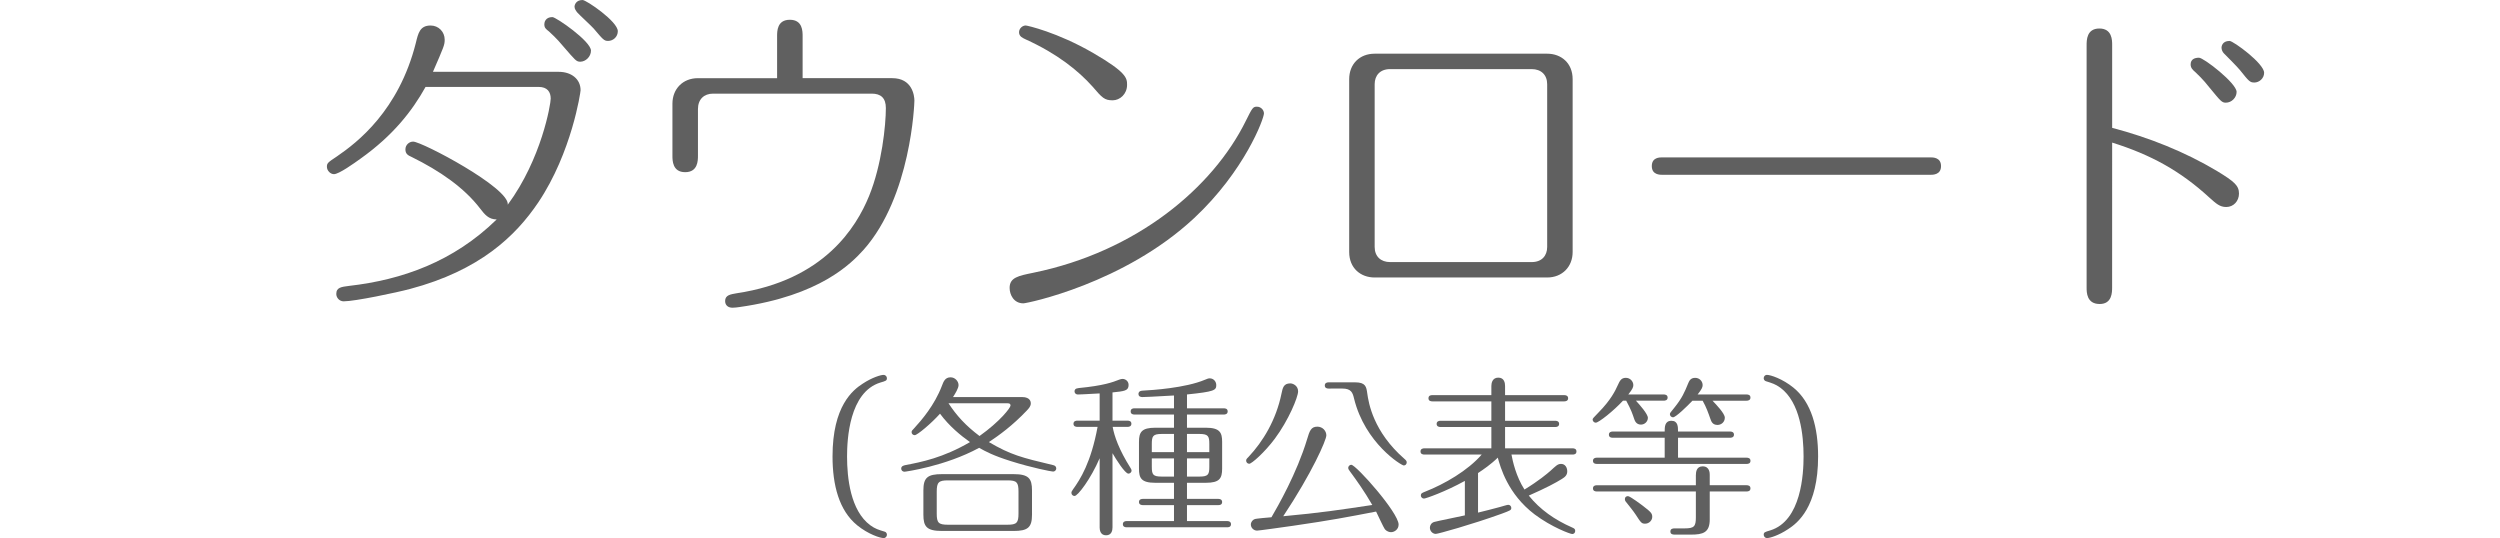
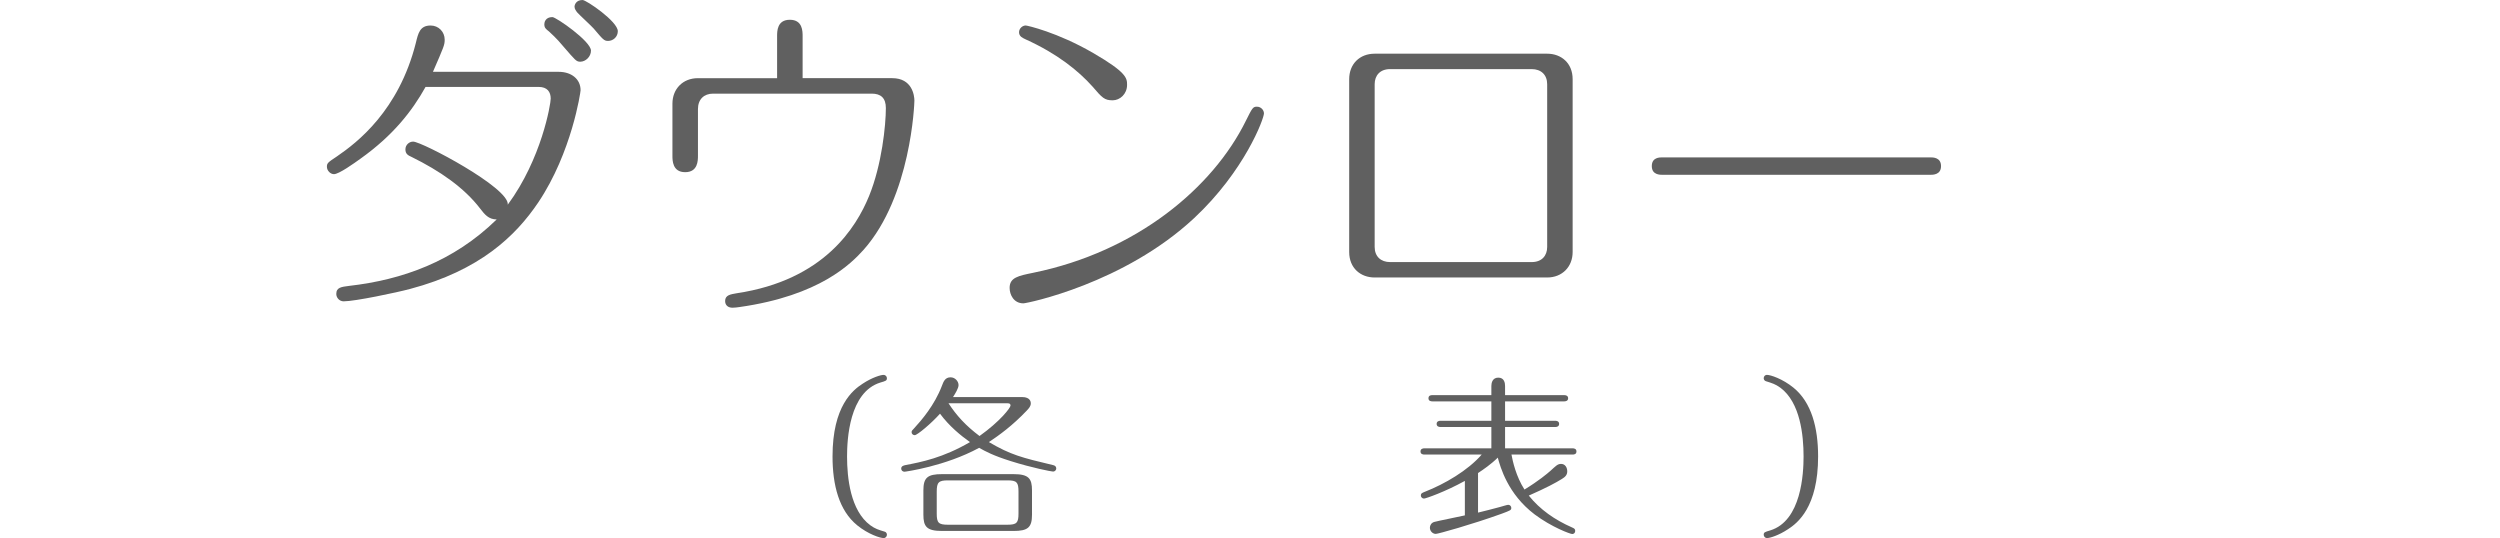
<svg xmlns="http://www.w3.org/2000/svg" version="1.1" id="レイヤー_1" x="0px" y="0px" width="231px" height="49.719px" viewBox="0 0 231 49.719" enable-background="new 0 0 231 49.719" xml:space="preserve">
  <g>
    <g>
      <path fill="#606060" d="M39.322,8.03c-1.24,2.231-3.009,4.496-6.017,6.635c-0.559,0.403-1.983,1.427-2.449,1.427    c-0.311,0-0.65-0.31-0.65-0.683c0-0.341,0.093-0.402,0.931-0.961c1.859-1.271,5.705-4.218,7.286-10.479    c0.217-0.898,0.372-1.612,1.364-1.612c0.744,0,1.302,0.59,1.302,1.303c0,0.496-0.062,0.62-1.085,2.977H51.63    c1.146,0,2.016,0.651,2.016,1.706c0,0.154-0.807,5.735-3.905,10.354c-2.109,3.133-5.428,6.295-11.846,8    c-1.271,0.342-5.115,1.146-6.14,1.146c-0.402,0-0.682-0.342-0.682-0.682c0-0.621,0.495-0.651,1.178-0.744    c4.898-0.561,9.644-2.232,13.643-6.141c-0.744,0-1.114-0.466-1.519-0.992c-1.488-1.953-3.752-3.502-6.325-4.773    c-0.342-0.155-0.59-0.279-0.59-0.713c0-0.403,0.342-0.714,0.714-0.714c0.806,0,8.93,4.279,8.743,5.83    c3.132-4.249,3.969-9.302,3.969-9.798c0-0.62-0.31-1.085-1.116-1.085H39.322z M54.606,4.68c0,0.559-0.496,1.023-0.991,1.023    c-0.372,0-0.466-0.155-1.521-1.364c-0.713-0.868-1.209-1.271-1.363-1.427c-0.311-0.248-0.435-0.341-0.435-0.683    c0-0.154,0.093-0.65,0.744-0.65C51.381,1.58,54.606,3.812,54.606,4.68z M57.086,2.883c0,0.526-0.435,0.898-0.898,0.898    c-0.373,0-0.466-0.124-1.334-1.146c-0.217-0.248-1.302-1.24-1.52-1.488c-0.093-0.125-0.248-0.311-0.248-0.526    c0-0.155,0.125-0.62,0.744-0.62C54.172-0.001,57.086,1.984,57.086,2.883z" />
      <path fill="#606060" d="M82.444,7.222c1.829,0,2.047,1.582,2.047,2.078c0,0.279-0.311,8.836-4.683,13.768    c-1.146,1.271-4.03,4.246-11.472,5.303c-0.219,0.03-0.437,0.062-0.651,0.062c-0.401,0-0.683-0.218-0.683-0.621    c0-0.558,0.527-0.618,1.055-0.713c8.092-1.209,11.068-6.105,12.247-8.99s1.55-6.543,1.55-8.124c0-0.931-0.465-1.333-1.302-1.333    H65.887c-0.837,0-1.396,0.526-1.396,1.427v4.31c0,0.435,0,1.52-1.18,1.52c-1.178,0-1.178-1.085-1.178-1.52V9.58    c0-1.365,0.961-2.357,2.355-2.357h7.316V3.347c0-0.465,0-1.52,1.178-1.52c1.18,0,1.18,1.055,1.18,1.52v3.875H82.444z" />
      <path fill="#606060" d="M95.46,25.206c9.582-1.953,16.619-7.875,19.658-14.045c0.59-1.18,0.648-1.303,1.021-1.303    c0.402,0,0.65,0.341,0.65,0.619c0,0.496-1.799,5.333-6.449,9.675c-6.48,6.047-15.441,7.877-15.781,7.877    c-0.898,0-1.271-0.809-1.271-1.429C93.291,25.64,94.097,25.486,95.46,25.206z M100.949,7.998    c-1.303-1.457-3.256-3.038-6.201-4.371C94.5,3.502,94.16,3.379,94.16,2.975c0-0.341,0.311-0.62,0.617-0.62    c0.125,0,2.916,0.62,6.232,2.542c3.102,1.8,3.133,2.325,3.133,2.946c0,0.837-0.65,1.426-1.334,1.426    C102.066,9.269,101.847,9.052,100.949,7.998z" />
      <path fill="#606060" d="M145.312,23.285c0,1.363-0.961,2.355-2.354,2.355h-15.939c-1.301,0-2.354-0.868-2.354-2.355V7.317    c0-1.396,0.961-2.356,2.354-2.356h15.939c1.301,0,2.354,0.868,2.354,2.356V23.285z M128.445,6.385    c-0.93,0-1.426,0.589-1.426,1.396V22.82c0,0.867,0.561,1.396,1.426,1.396h13.086c0.932,0,1.428-0.59,1.428-1.396V7.782    c0-0.868-0.561-1.396-1.428-1.396H128.445z" />
      <path fill="#606060" d="M178.359,14.541c0.248,0,0.992,0,0.992,0.806c0,0.807-0.744,0.807-1.021,0.807h-24.682    c-0.277,0-1.021,0-1.021-0.807c0-0.806,0.713-0.806,0.992-0.806H178.359z" />
-       <path fill="#606060" d="M195.16,26.54c0,0.465,0,1.55-1.148,1.55c-1.209,0-1.209-1.085-1.209-1.521V4.184    c0-0.465,0-1.55,1.178-1.55c1.182,0,1.182,1.085,1.182,1.52v7.658c3.408,0.898,6.695,2.201,9.703,3.999    c1.58,0.962,2.016,1.333,2.016,2.077c0,0.684-0.496,1.24-1.178,1.24c-0.592,0-0.932-0.31-1.553-0.867    c-2.695-2.479-5.426-3.969-8.988-5.086L195.16,26.54L195.16,26.54z M206.662,8.495c0,0.526-0.465,0.992-0.992,0.992    c-0.371,0-0.465-0.124-1.488-1.364c-0.648-0.837-1.178-1.302-1.332-1.457c-0.219-0.188-0.436-0.372-0.436-0.713    c0-0.496,0.402-0.62,0.773-0.62C203.623,5.332,206.662,7.688,206.662,8.495z M209.205,6.726c0,0.527-0.465,0.899-0.898,0.899    c-0.404,0-0.496-0.093-1.334-1.147c-0.217-0.277-1.27-1.333-1.488-1.55c-0.125-0.124-0.217-0.341-0.217-0.526    c0-0.062,0.031-0.62,0.744-0.62C206.351,3.782,209.205,5.86,209.205,6.726z" />
      <g>
        <path fill="#606060" d="M79.708,35.455c0.865-0.576,1.682-0.815,1.922-0.815c0.224,0,0.32,0.176,0.32,0.305     c0,0.224-0.097,0.256-0.593,0.399c-2.897,0.88-3.089,5.282-3.089,6.835c0,1.952,0.305,4.993,2.145,6.354     c0.465,0.336,0.752,0.416,1.33,0.592c0.207,0.063,0.207,0.256,0.207,0.288c0,0.145-0.111,0.305-0.304,0.305     c-0.319,0-1.424-0.353-2.448-1.185c-1.666-1.361-2.273-3.698-2.273-6.354C76.923,37.504,78.812,36.033,79.708,35.455z" />
        <path fill="#606060" d="M94.445,36.688c0.801,0,0.801,0.513,0.801,0.576c0,0.271-0.16,0.448-0.385,0.688     c-1.328,1.393-2.527,2.258-3.488,2.896c2.033,1.186,2.992,1.426,5.938,2.129c0.16,0.032,0.287,0.128,0.287,0.306     c0,0.128-0.096,0.288-0.303,0.288c-0.146,0-1.906-0.337-3.891-0.961c-1.633-0.513-2.338-0.896-2.93-1.232     c-3.152,1.713-6.834,2.209-6.899,2.209c-0.16,0-0.304-0.112-0.304-0.288c0-0.24,0.24-0.288,0.368-0.32     c1.504-0.287,3.489-0.672,5.987-2.129c-0.834-0.592-1.906-1.456-2.77-2.625c-0.783,0.881-2.097,1.985-2.337,1.985     c-0.144,0-0.288-0.112-0.288-0.272c0-0.128,0.049-0.176,0.225-0.353c0.688-0.752,1.889-2.129,2.577-3.938     c0.145-0.384,0.289-0.783,0.801-0.783c0.416,0,0.736,0.367,0.736,0.721c0,0.288-0.305,0.784-0.512,1.104H94.445z M95.357,47.556     c0,1.186-0.385,1.505-1.713,1.505H87.05c-1.424,0-1.729-0.399-1.729-1.505v-2.241c0-1.185,0.383-1.505,1.729-1.505h6.594     c1.408,0,1.713,0.4,1.713,1.505V47.556z M94.109,45.427c0-0.864-0.16-1.041-1.023-1.041h-5.49c-0.865,0-1.042,0.177-1.042,1.041     v2.018c0,0.863,0.16,1.04,1.042,1.04h5.49c0.863,0,1.023-0.177,1.023-1.04V45.427z M87.642,37.264     c0.736,1.12,1.568,2.049,2.865,3.024c1.889-1.344,2.865-2.608,2.865-2.816s-0.193-0.208-0.271-0.208H87.642z" />
-         <path fill="#606060" d="M102.794,48.742c0,0.239-0.064,0.72-0.594,0.72s-0.592-0.496-0.592-0.72v-6.403     c-0.816,1.905-2.018,3.49-2.32,3.49c-0.16,0-0.289-0.129-0.289-0.288c0-0.112,0.049-0.177,0.145-0.32     c0.672-0.929,1.664-2.48,2.273-5.777h-1.873c-0.129,0-0.354-0.032-0.354-0.288c0-0.258,0.24-0.288,0.354-0.288h2.064v-2.515     c-1.361,0.08-1.953,0.098-2.002,0.098c-0.225,0-0.318-0.146-0.318-0.288c0-0.146,0.062-0.272,0.383-0.306     c2.322-0.224,3.154-0.544,3.762-0.783c0.098-0.032,0.193-0.063,0.289-0.063c0.271,0,0.561,0.208,0.561,0.561     c0,0.545-0.4,0.575-1.488,0.688v2.609h1.393c0.129,0,0.354,0.03,0.354,0.288c0,0.256-0.24,0.288-0.354,0.288h-1.377     c0.146,0.832,0.576,2.097,1.648,3.793c0.064,0.111,0.098,0.159,0.098,0.239c0,0.177-0.16,0.288-0.289,0.288     c-0.318,0-1.168-1.359-1.473-1.889V48.742L102.794,48.742z M109.677,37.728h3.408c0.129,0,0.352,0.032,0.352,0.288     s-0.238,0.288-0.352,0.288h-3.408v1.217h1.744c1.311,0,1.504,0.465,1.504,1.312v2.465c0,0.912-0.24,1.312-1.504,1.312h-1.744     v1.487h2.896c0.111,0,0.352,0.032,0.352,0.288c0,0.272-0.24,0.288-0.352,0.288h-2.896v1.473h3.713     c0.111,0,0.354,0.032,0.354,0.288c0,0.272-0.24,0.288-0.354,0.288h-9.283c-0.129,0-0.354-0.03-0.354-0.288     c0-0.256,0.24-0.288,0.354-0.288h4.369v-1.473h-2.881c-0.113,0-0.354-0.031-0.354-0.288c0-0.256,0.24-0.288,0.354-0.288h2.881     v-1.487h-1.729c-1.312,0-1.506-0.448-1.506-1.312v-2.465c0-0.896,0.24-1.312,1.506-1.312h1.729v-1.217h-3.648     c-0.129,0-0.354-0.032-0.354-0.288c0-0.271,0.24-0.288,0.354-0.288h3.648v-1.185c-1.809,0.112-2.834,0.145-2.914,0.145     c-0.111,0-0.367-0.017-0.367-0.287c0-0.064,0-0.288,0.385-0.306c0.881-0.048,3.938-0.24,5.762-1.008     c0.193-0.08,0.305-0.129,0.434-0.129c0.352,0,0.607,0.288,0.607,0.625c0,0.479-0.176,0.606-2.705,0.864V37.728L109.677,37.728z      M108.476,40.097h-1.137c-0.816,0-0.912,0.208-0.912,0.929v0.753h2.049V40.097z M108.476,42.354h-2.049v0.77     c0,0.72,0.096,0.912,0.912,0.912h1.137V42.354z M109.677,41.779h2.064v-0.753c0-0.721-0.098-0.929-0.912-0.929h-1.152V41.779z      M109.677,44.036h1.152c0.814,0,0.912-0.192,0.912-0.912v-0.77h-2.064V44.036z" />
-         <path fill="#606060" d="M119.945,36.161c0,0.527-0.881,2.673-2.16,4.386c-0.93,1.248-2.129,2.305-2.354,2.305     c-0.16,0-0.287-0.128-0.287-0.288c0-0.111,0.031-0.159,0.225-0.353c1.328-1.408,2.545-3.409,3.041-5.842     c0.111-0.528,0.191-0.944,0.814-0.944C119.482,35.424,119.945,35.647,119.945,36.161z M119.482,48.581     c-1.121,0.16-3.17,0.448-3.33,0.448c-0.287,0-0.574-0.24-0.574-0.562c0-0.24,0.176-0.448,0.383-0.512     c0.098-0.032,1.25-0.146,1.521-0.16c0.576-0.993,2.336-4.034,3.297-7.219c0.225-0.753,0.354-1.153,0.943-1.153     c0.496,0,0.832,0.4,0.832,0.801c0,0.448-1.328,3.475-3.984,7.476c3.475-0.319,5.25-0.592,8.229-1.04     c-0.721-1.249-1.426-2.241-2.064-3.105c-0.111-0.144-0.16-0.224-0.16-0.336s0.111-0.271,0.287-0.271     c0.434,0,4.369,4.418,4.369,5.521c0,0.448-0.383,0.704-0.703,0.704c-0.145,0-0.4-0.062-0.576-0.288     c-0.096-0.111-0.672-1.359-0.801-1.616C124.492,47.781,123.003,48.069,119.482,48.581z M122.763,35.904     c-0.129,0-0.352-0.031-0.352-0.288c0-0.256,0.238-0.288,0.352-0.288h2.449c0.977,0,1.041,0.417,1.121,1.009     c0.127,0.912,0.559,3.554,3.439,6.066c0.129,0.111,0.209,0.191,0.209,0.319c0,0.16-0.111,0.288-0.271,0.288     c-0.225,0-3.586-2.064-4.594-6.179c-0.129-0.544-0.258-0.929-1.09-0.929L122.763,35.904L122.763,35.904z" />
        <path fill="#606060" d="M136.57,47.365c0.514-0.128,1.441-0.353,2.002-0.513c0.24-0.063,0.688-0.208,0.783-0.208     c0.178,0,0.289,0.145,0.289,0.288c0,0.208-0.096,0.239-0.912,0.544c-2.754,0.992-5.857,1.856-6.066,1.856     c-0.271,0-0.545-0.24-0.545-0.576c0-0.208,0.129-0.448,0.4-0.528c0.256-0.08,2.514-0.527,2.832-0.607v-3.186     c-1.824,1.009-3.617,1.633-3.775,1.633c-0.129,0-0.289-0.097-0.289-0.288c0-0.208,0.129-0.239,0.4-0.353     c1.762-0.688,3.953-1.953,5.219-3.426h-5.299c-0.129,0-0.354-0.032-0.354-0.288s0.24-0.288,0.354-0.288h6.193v-1.969h-4.705     c-0.113,0-0.352-0.032-0.352-0.288s0.238-0.288,0.352-0.288h4.705v-1.793h-5.457c-0.129,0-0.354-0.031-0.354-0.288     c0-0.271,0.24-0.288,0.354-0.288h5.457v-0.848c0-0.272,0.096-0.77,0.641-0.77c0.561,0,0.625,0.513,0.625,0.77v0.848h5.475     c0.111,0,0.352,0.032,0.352,0.288c0,0.257-0.24,0.288-0.352,0.288h-5.475v1.793h4.643c0.111,0,0.352,0.032,0.352,0.288     s-0.238,0.288-0.352,0.288h-4.643v1.969h6.242c0.127,0,0.354,0.032,0.354,0.288c0,0.272-0.24,0.288-0.354,0.288h-5.65     c0.111,0.608,0.418,2.017,1.201,3.233c1.312-0.801,2.111-1.474,2.4-1.729c0.48-0.433,0.656-0.641,0.977-0.641     c0.385,0,0.576,0.337,0.576,0.688c0,0.32-0.176,0.514-0.496,0.704c-0.592,0.368-1.426,0.816-3.059,1.537     c1.041,1.296,2.402,2.241,4.002,2.945c0.176,0.08,0.289,0.128,0.289,0.319c0,0.177-0.129,0.288-0.273,0.288     c-0.176,0-1.889-0.625-3.473-1.81c-2.496-1.89-3.17-4.386-3.41-5.25c-0.592,0.593-1.359,1.121-1.824,1.425V47.365z" />
-         <path fill="#606060" d="M149.96,37.025c-0.848,0.928-2.24,2.031-2.512,2.031c-0.16,0-0.289-0.144-0.289-0.288     c0-0.096,0.062-0.159,0.545-0.655c1.137-1.152,1.553-2.018,1.775-2.514c0.191-0.416,0.32-0.688,0.752-0.688     c0.4,0,0.689,0.336,0.689,0.673c0,0.208-0.098,0.399-0.465,0.864h3.279c0.113,0,0.354,0.031,0.354,0.288     c0,0.256-0.24,0.288-0.354,0.288h-2.574c0.352,0.384,1.104,1.231,1.104,1.584c0,0.337-0.289,0.625-0.641,0.625     c-0.434,0-0.562-0.354-0.609-0.48c-0.191-0.561-0.287-0.864-0.752-1.729H149.96z M155.052,42.29h6.338     c0.127,0,0.354,0.032,0.354,0.288c0,0.271-0.24,0.288-0.354,0.288h-13.846c-0.129,0-0.354-0.031-0.354-0.288     c0-0.256,0.24-0.288,0.354-0.288h6.273v-1.841h-4.803c-0.127,0-0.352-0.031-0.352-0.288c0-0.256,0.24-0.288,0.352-0.288h4.803     c0-0.416,0-0.992,0.625-0.992c0.607,0,0.607,0.562,0.607,0.992h4.818c0.111,0,0.352,0.032,0.352,0.288     c0,0.257-0.24,0.288-0.352,0.288h-4.818v1.841H155.052z M156.701,43.875c0-0.272,0.062-0.784,0.623-0.784     c0.656,0,0.656,0.64,0.656,0.784v0.96h3.408c0.129,0,0.354,0.032,0.354,0.288c0,0.271-0.24,0.288-0.354,0.288h-3.408v2.594     c0,1.216-0.641,1.393-1.729,1.393h-1.475c-0.158,0-0.432,0-0.432-0.287c0-0.288,0.271-0.288,0.432-0.288h0.881     c0.881,0,1.041-0.178,1.041-1.024v-2.386h-9.156c-0.127,0-0.352-0.031-0.352-0.288c0-0.256,0.24-0.288,0.352-0.288h9.156v-0.961     H156.701z M152.009,48.388c-0.32,0-0.383-0.08-0.879-0.849c-0.24-0.368-0.674-0.88-0.93-1.216     c-0.031-0.048-0.062-0.112-0.062-0.208c0-0.178,0.127-0.272,0.287-0.272c0.191,0,1.264,0.801,1.521,1.009     c0.623,0.479,0.721,0.607,0.721,0.912C152.666,48.069,152.394,48.388,152.009,48.388z M156.38,37.025     c-0.465,0.495-1.537,1.535-1.793,1.535c-0.145,0-0.289-0.128-0.289-0.288c0-0.096,0.033-0.144,0.416-0.607     c0.721-0.896,0.945-1.44,1.266-2.226c0.098-0.224,0.207-0.527,0.656-0.527c0.4,0,0.688,0.319,0.688,0.673     c0,0.191-0.08,0.384-0.465,0.864h4.529c0.129,0,0.354,0.031,0.354,0.288c0,0.256-0.24,0.288-0.354,0.288h-3.152     c0.354,0.367,1.137,1.185,1.137,1.567c0,0.416-0.336,0.672-0.672,0.672c-0.465,0-0.576-0.318-0.656-0.544     c-0.191-0.544-0.385-1.104-0.721-1.695H156.38z" />
        <path fill="#606060" d="M165.208,48.902c-0.863,0.575-1.682,0.815-1.92,0.815c-0.225,0-0.32-0.177-0.32-0.305     c0-0.225,0.096-0.256,0.592-0.4c2.896-0.88,3.09-5.282,3.09-6.834c0-1.953-0.305-4.994-2.145-6.354     c-0.465-0.336-0.754-0.416-1.312-0.593c-0.225-0.063-0.225-0.256-0.225-0.287c0-0.146,0.096-0.305,0.305-0.305     c0.318,0,1.424,0.353,2.447,1.185c1.666,1.36,2.273,3.697,2.273,6.354C167.994,46.852,166.105,48.326,165.208,48.902z" />
      </g>
    </g>
  </g>
</svg>